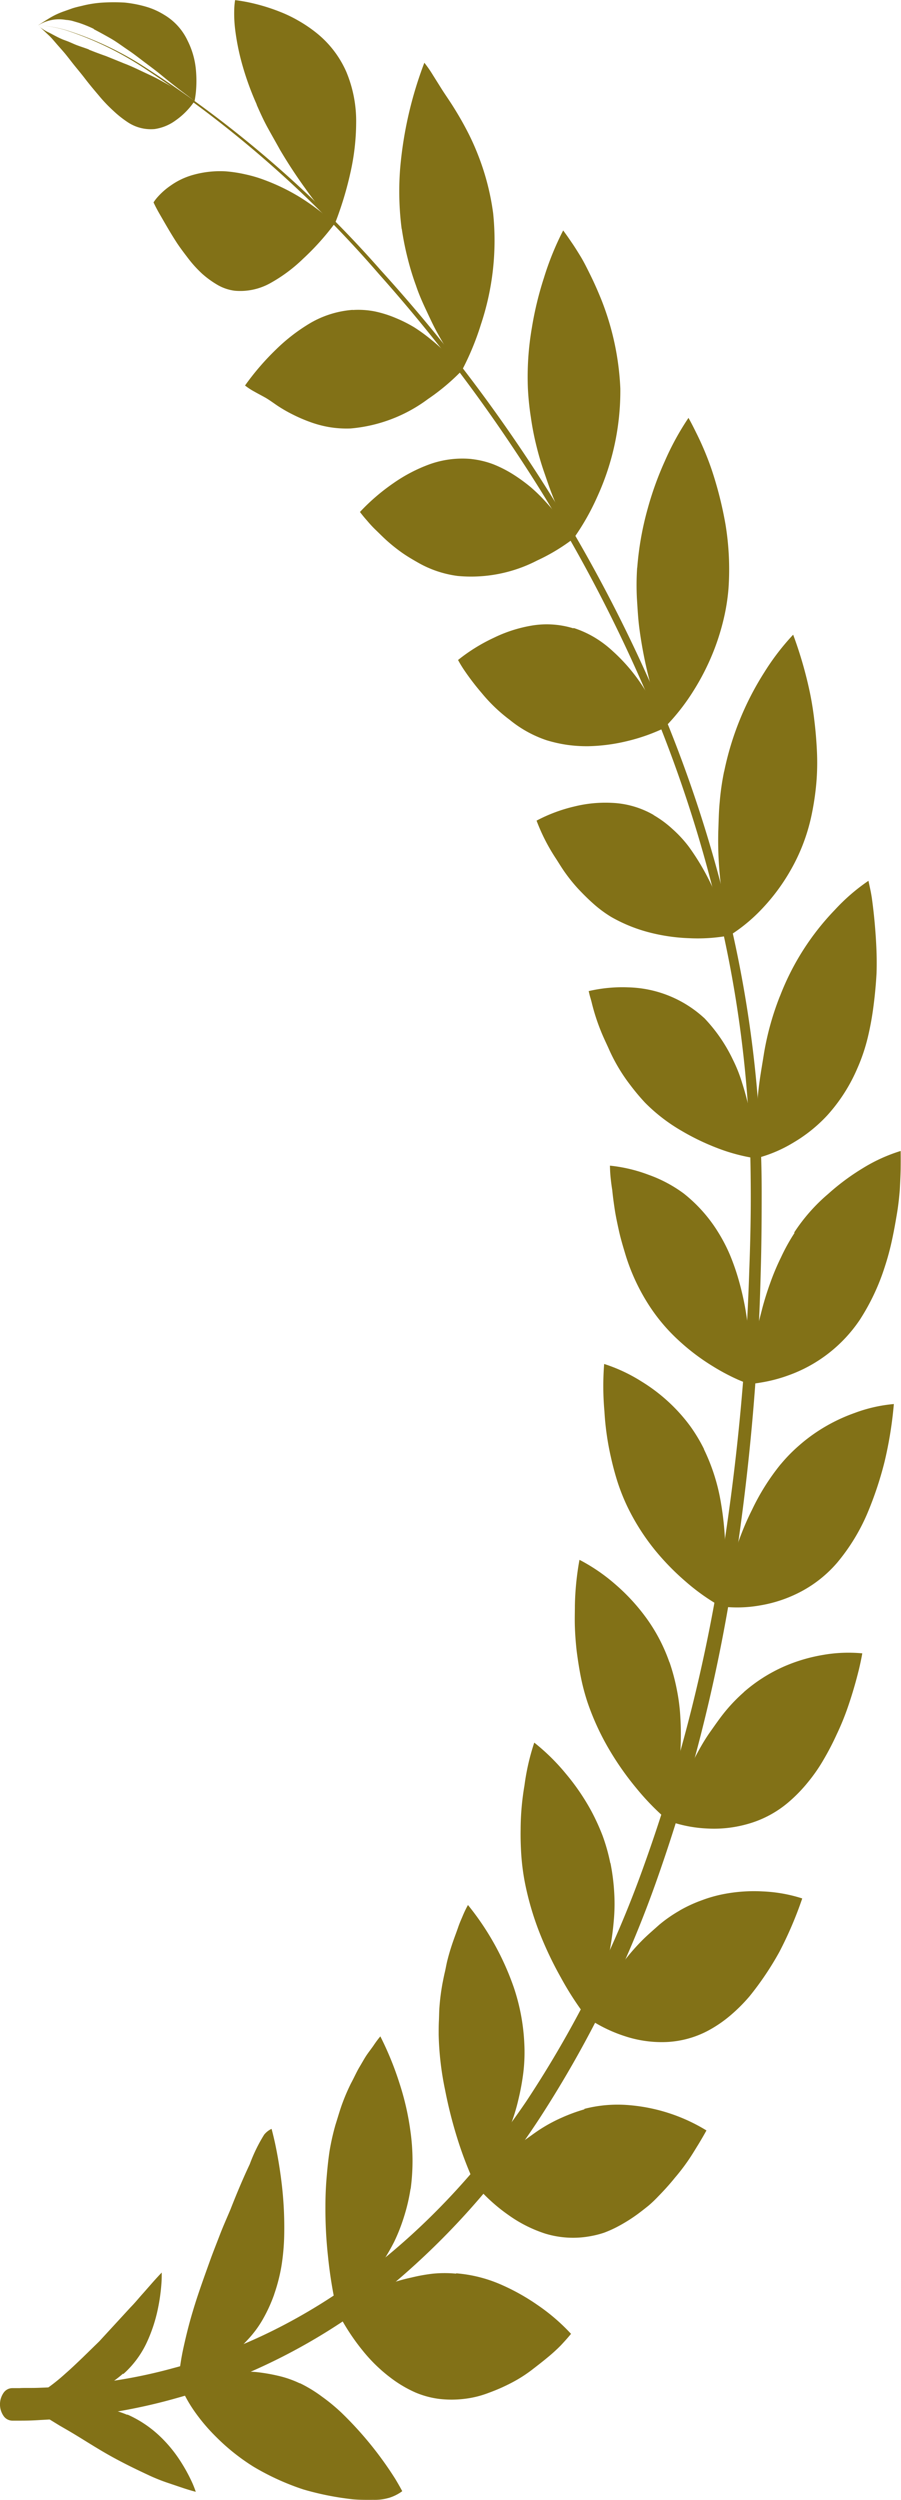
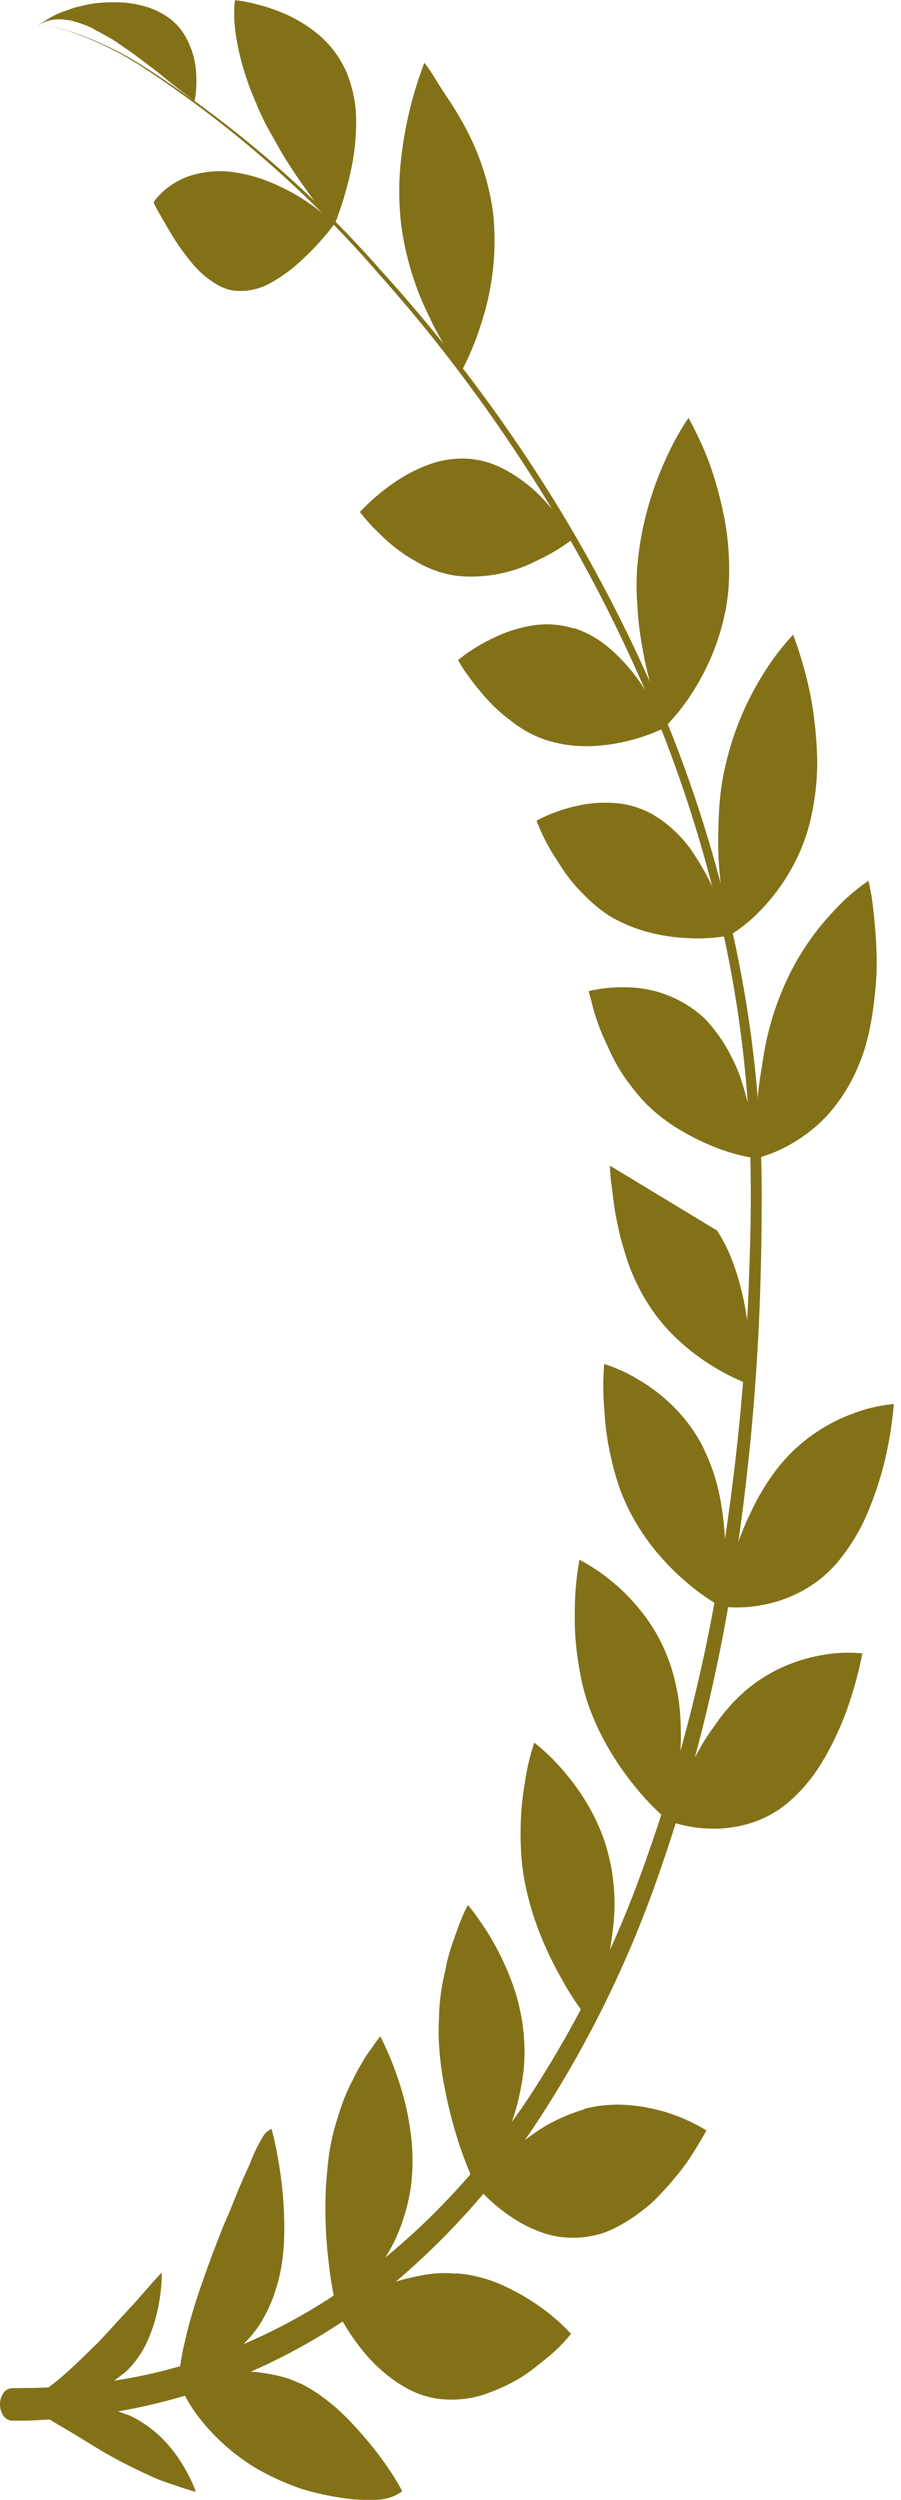
<svg xmlns="http://www.w3.org/2000/svg" id="グループ_596" data-name="グループ 596" width="32.535" height="90.259" viewBox="0 0 32.535 90.259">
  <path id="パス_1320" data-name="パス 1320" d="M118.212,13.032c.2.105.408.219.618.339s.418.278.628.419.41.3.607.448.388.29.563.432c.347.288.655.526.878.693s.349.271.349.271c.021-.105.036-.212.048-.32a4.263,4.263,0,0,0,0-.826,2.92,2.92,0,0,0-.3-1.041,2.134,2.134,0,0,0-.85-.934,2.627,2.627,0,0,0-.668-.295,4.33,4.33,0,0,0-.752-.144,6.753,6.753,0,0,0-.787,0,4.012,4.012,0,0,0-.752.117c-.126.029-.231.053-.342.088l-.315.112a2.762,2.762,0,0,0-.5.232c-.281.17-.428.273-.428.273a.569.569,0,0,0,.073-.041,1.333,1.333,0,0,1,.3-.124,1.378,1.378,0,0,1,.628-.031,1.318,1.318,0,0,1,.218.032l.237.069a4.345,4.345,0,0,1,.554.224" transform="translate(-114.83 -11.981)" fill="#827117" />
-   <path id="パス_1321" data-name="パス 1321" d="M118.036,13.338c.195.078.4.156.619.232l.653.265c.221.083.437.186.645.285s.418.191.605.293c.378.207.7.393.932.537a3.591,3.591,0,0,1,.357.251,2.274,2.274,0,0,1-.172.229,2.642,2.642,0,0,1-.5.458,1.69,1.69,0,0,1-.766.317,1.509,1.509,0,0,1-.968-.246,3.829,3.829,0,0,1-.529-.421,5.381,5.381,0,0,1-.521-.549c-.17-.2-.338-.4-.5-.612s-.326-.4-.481-.6c-.078-.1-.155-.2-.229-.29s-.147-.169-.214-.247c-.139-.153-.271-.322-.376-.417l-.376-.353.067.061a1.637,1.637,0,0,0,.267.169c.132.059.307.17.55.273l.191.071.22.095c.155.068.332.117.529.193" transform="translate(-114.827 -11.545)" fill="#827117" />
  <path id="パス_1322" data-name="パス 1322" d="M120.726,15.8c.124.283.25.563.4.836s.3.534.447.8c.286.485.592.95.913,1.394a11.308,11.308,0,0,0,.743.948c.193.219.315.339.315.339s.078-.181.189-.508a12.176,12.176,0,0,0,.376-1.331,8.348,8.348,0,0,0,.212-1.817,4.619,4.619,0,0,0-.357-1.848,3.705,3.705,0,0,0-1.063-1.39,4.966,4.966,0,0,0-.67-.456,4.869,4.869,0,0,0-.676-.324,6.921,6.921,0,0,0-1.136-.339c-.292-.059-.47-.076-.47-.076a2.475,2.475,0,0,0-.029.292,4.751,4.751,0,0,0,.032.773,8.529,8.529,0,0,0,.231,1.175,10.4,10.4,0,0,0,.546,1.526" transform="translate(-111.46 -12.023)" fill="#827117" />
  <path id="パス_1323" data-name="パス 1323" d="M121.006,15a4.946,4.946,0,0,1,.7.109,4.8,4.8,0,0,1,.7.208,7.377,7.377,0,0,1,1.279.624,8.612,8.612,0,0,1,.9.649,3.638,3.638,0,0,1,.332.31,9.258,9.258,0,0,1-1.13,1.256,5.6,5.6,0,0,1-1.18.878,2.222,2.222,0,0,1-1.292.276,1.643,1.643,0,0,1-.618-.21,3.428,3.428,0,0,1-.552-.4,4.32,4.32,0,0,1-.487-.531c-.149-.195-.292-.381-.42-.573-.25-.383-.466-.77-.617-1.029s-.235-.446-.235-.446a1.482,1.482,0,0,1,.153-.2,2.549,2.549,0,0,1,.464-.407,2.606,2.606,0,0,1,.8-.383A3.6,3.6,0,0,1,121.006,15Z" transform="translate(-112.842 -8.813)" fill="#827117" />
  <path id="パス_1324" data-name="パス 1324" d="M123.127,19.113a10.4,10.4,0,0,0,.214,1.07,9.61,9.61,0,0,0,.3.98c.1.3.225.584.355.861s.244.526.366.754q.3.558.645,1.07c.168.256.279.4.279.4a9.838,9.838,0,0,0,.7-1.687,9.579,9.579,0,0,0,.441-4.008,8.973,8.973,0,0,0-.559-2.141,8.693,8.693,0,0,0-.418-.907c-.147-.28-.3-.539-.447-.775s-.294-.444-.42-.641l-.33-.526a4.356,4.356,0,0,0-.311-.448,14.08,14.08,0,0,0-.874,3.823,10.632,10.632,0,0,0,.055,2.177" transform="translate(-108.619 -10.85)" fill="#827117" />
-   <path id="パス_1325" data-name="パス 1325" d="M124.009,17.411a3.1,3.1,0,0,1,.8.051,4.1,4.1,0,0,1,.741.232,4.991,4.991,0,0,1,.678.339,6.023,6.023,0,0,1,.58.419,6.807,6.807,0,0,1,.834.79c.193.22.3.366.3.366a7.744,7.744,0,0,1-1.212,1.017,5.448,5.448,0,0,1-2.791,1.063,3.811,3.811,0,0,1-.766-.047,3.933,3.933,0,0,1-.7-.186,5.661,5.661,0,0,1-.628-.271,5.136,5.136,0,0,1-.55-.317c-.166-.112-.315-.224-.462-.305s-.277-.149-.384-.21a2.3,2.3,0,0,1-.326-.215,9.273,9.273,0,0,1,1.128-1.309,6.506,6.506,0,0,1,1.247-.956,3.57,3.57,0,0,1,1.516-.466" transform="translate(-111.275 -6.218)" fill="#827117" />
-   <path id="パス_1326" data-name="パス 1326" d="M125.472,21.685a10,10,0,0,0,.111,1.1,10.1,10.1,0,0,0,.2,1.026q.115.47.269.919c.1.286.191.563.288.81a11.461,11.461,0,0,0,.536,1.187c.139.285.231.444.231.444a8.7,8.7,0,0,0,.878-1.541,9.179,9.179,0,0,0,.827-3.9,9.865,9.865,0,0,0-.687-3.208c-.124-.305-.25-.592-.376-.848s-.25-.508-.367-.7-.231-.375-.325-.509c-.189-.281-.309-.439-.309-.439a10.527,10.527,0,0,0-.693,1.706,12.225,12.225,0,0,0-.437,1.805,10.428,10.428,0,0,0-.145,2.17" transform="translate(-106.412 -7.706)" fill="#827117" />
  <path id="パス_1327" data-name="パス 1327" d="M126.32,20.007a3.226,3.226,0,0,1,.786.187,4.422,4.422,0,0,1,.712.361,6.056,6.056,0,0,1,.636.461,5.792,5.792,0,0,1,.535.521,9.172,9.172,0,0,1,.752.931,4.433,4.433,0,0,1,.252.421,6.955,6.955,0,0,1-1.3.782,5.189,5.189,0,0,1-2.865.558,3.886,3.886,0,0,1-1.424-.476c-.21-.119-.414-.239-.6-.371a6.167,6.167,0,0,1-.51-.405c-.155-.137-.29-.276-.414-.395a4.075,4.075,0,0,1-.317-.339c-.174-.195-.267-.325-.267-.325a7.4,7.4,0,0,1,1.2-1.034,5.685,5.685,0,0,1,1.287-.678,3.512,3.512,0,0,1,1.542-.2" transform="translate(-109.298 -3.433)" fill="#827117" />
  <path id="パス_1328" data-name="パス 1328" d="M127.548,24.695a9.4,9.4,0,0,0-.008,1.112c.023.356.042.721.086,1.058a15.623,15.623,0,0,0,.351,1.828q.157.657.376,1.283c.055.154.1.275.134.358s.052.127.052.127a7.65,7.65,0,0,0,1.04-1.319,8.671,8.671,0,0,0,.783-1.575,8.528,8.528,0,0,0,.305-1,7.3,7.3,0,0,0,.18-1.124,10.022,10.022,0,0,0-.109-2.319,13.7,13.7,0,0,0-.5-1.977,10.785,10.785,0,0,0-.571-1.356c-.158-.324-.265-.509-.265-.509a9.844,9.844,0,0,0-.857,1.567,11.628,11.628,0,0,0-.617,1.713,11.033,11.033,0,0,0-.376,2.126" transform="translate(-104.541 -4.194)" fill="#827117" />
  <path id="パス_1329" data-name="パス 1329" d="M128.324,23a3.683,3.683,0,0,1,.752.339,3.932,3.932,0,0,1,.664.5,6.4,6.4,0,0,1,1.042,1.209,10.636,10.636,0,0,1,.628,1.09c.069.141.126.256.156.339.019.041.036.084.053.127a6.768,6.768,0,0,1-1.388.488,6.505,6.505,0,0,1-1.374.178,5.133,5.133,0,0,1-.752-.047,5.033,5.033,0,0,1-.76-.17,4.237,4.237,0,0,1-1.332-.739,5.788,5.788,0,0,1-1-.956,9.232,9.232,0,0,1-.64-.836c-.078-.116-.153-.238-.221-.365a6.336,6.336,0,0,1,1.287-.8,5.028,5.028,0,0,1,1.336-.436,3.266,3.266,0,0,1,1.542.093" transform="translate(-107.612 -0.327)" fill="#827117" />
  <path id="パス_1330" data-name="パス 1330" d="M129.285,27.99a9.158,9.158,0,0,0-.158,1.1c-.036.365-.038.71-.052,1.06a13.334,13.334,0,0,0,.088,1.894c.036.275.053.539.086.768s.061.431.09.6c.057.339.107.526.107.526a6.016,6.016,0,0,0,1.218-1,7.143,7.143,0,0,0,1-1.343,6.8,6.8,0,0,0,.769-1.98,9.764,9.764,0,0,0,.181-1.187,8.594,8.594,0,0,0,.023-1.173q-.026-.562-.094-1.117c-.04-.343-.094-.683-.164-1.017a14.7,14.7,0,0,0-.6-2.07,8.718,8.718,0,0,0-1.04,1.356,10.625,10.625,0,0,0-1.451,3.582" transform="translate(-103.138 -0.135)" fill="#827117" />
  <path id="パス_1331" data-name="パス 1331" d="M129.861,26.41a3.86,3.86,0,0,1,.689.509,4.4,4.4,0,0,1,.592.644,8.727,8.727,0,0,1,.848,1.455,7.021,7.021,0,0,1,.265.678c.071.21.126.4.178.559.092.317.134.509.134.509a6.259,6.259,0,0,1-1.432.091,6.627,6.627,0,0,1-1.361-.191,5.589,5.589,0,0,1-1.443-.576,4.375,4.375,0,0,1-.641-.475c-.191-.169-.376-.354-.552-.541a6.044,6.044,0,0,1-.462-.57c-.137-.19-.25-.385-.368-.563a6.882,6.882,0,0,1-.672-1.328A5.66,5.66,0,0,1,127,26.1a4.668,4.668,0,0,1,1.361-.131,3.286,3.286,0,0,1,1.506.439" transform="translate(-106.261 3.019)" fill="#827117" />
  <path id="パス_1332" data-name="パス 1332" d="M130.661,31.49a10.192,10.192,0,0,0-.573,2.057c-.053.339-.111.663-.155.977s-.074.615-.094.9-.032.539-.036.771-.023.439-.027.61c-.01.339,0,.544,0,.544a4.948,4.948,0,0,0,1.373-.575,5.41,5.41,0,0,0,1.222-.982,6.11,6.11,0,0,0,1.088-1.7,6.582,6.582,0,0,0,.376-1.112,10.578,10.578,0,0,0,.21-1.16q.075-.576.107-1.16c.011-.353.006-.707-.013-1.06-.029-.552-.08-1.1-.155-1.645-.029-.2-.065-.356-.088-.465l-.036-.169a7,7,0,0,0-1.212,1.048,9.278,9.278,0,0,0-1.983,3.116" transform="translate(-102.5 4.481)" fill="#827117" />
  <path id="パス_1333" data-name="パス 1333" d="M130.784,30.274a5.724,5.724,0,0,1,1.042,1.51,5.288,5.288,0,0,1,.336.848c.092.285.166.565.229.829s.115.509.155.743.05.432.065.6c.029.339.029.542.029.542a6.573,6.573,0,0,1-1.4-.378,8.556,8.556,0,0,1-1.285-.624,6.237,6.237,0,0,1-1.3-1.005,7.857,7.857,0,0,1-.538-.643,6.208,6.208,0,0,1-.447-.665,6.272,6.272,0,0,1-.338-.666c-.1-.219-.2-.427-.279-.629a7.383,7.383,0,0,1-.326-1.017c-.032-.129-.067-.231-.082-.3s-.027-.109-.027-.109a5.358,5.358,0,0,1,1.42-.136,4.2,4.2,0,0,1,2.743,1.1" transform="translate(-105.362 6.475)" fill="#827117" />
-   <path id="パス_1334" data-name="パス 1334" d="M131.3,34.966a7.11,7.11,0,0,0-.491.887,8.551,8.551,0,0,0-.388.922q-.16.441-.283.9c-.076.3-.153.583-.21.848-.1.445-.17.9-.221,1.356-.015.17-.031.3-.042.395s-.011.144-.011.144a2.728,2.728,0,0,0,.4-.042,5.416,5.416,0,0,0,1-.256,5.224,5.224,0,0,0,2.6-2.011,7.942,7.942,0,0,0,.9-1.906,9.451,9.451,0,0,0,.269-1c.071-.327.126-.646.176-.944s.078-.58.1-.838c.015-.283.027-.532.031-.743.006-.417,0-.668,0-.668a5.918,5.918,0,0,0-1.373.626,8.287,8.287,0,0,0-1.241.922,6.445,6.445,0,0,0-1.233,1.4" transform="translate(-102.608 9.547)" fill="#827117" />
-   <path id="パス_1335" data-name="パス 1335" d="M130.894,34.614a5.924,5.924,0,0,1,.464.88,8.252,8.252,0,0,1,.323.933q.129.458.218.932c.053.287.092.579.118.873.042.457.061.917.059,1.377a3.268,3.268,0,0,1-.013.4.9.9,0,0,0-.011.144s-.147-.046-.389-.149a7.651,7.651,0,0,1-.954-.509,7.769,7.769,0,0,1-1.208-.919,6.506,6.506,0,0,1-1.142-1.383,7.294,7.294,0,0,1-.775-1.712c-.086-.287-.172-.571-.233-.848s-.118-.541-.155-.788-.069-.481-.088-.687c-.029-.178-.048-.339-.061-.468s-.021-.28-.023-.42a5.514,5.514,0,0,1,1.392.329,4.892,4.892,0,0,1,1.275.678,5.393,5.393,0,0,1,1.2,1.331" transform="translate(-104.999 9.817)" fill="#827117" />
+   <path id="パス_1335" data-name="パス 1335" d="M130.894,34.614a5.924,5.924,0,0,1,.464.88,8.252,8.252,0,0,1,.323.933q.129.458.218.932c.053.287.092.579.118.873.042.457.061.917.059,1.377a3.268,3.268,0,0,1-.013.4.9.9,0,0,0-.011.144s-.147-.046-.389-.149a7.651,7.651,0,0,1-.954-.509,7.769,7.769,0,0,1-1.208-.919,6.506,6.506,0,0,1-1.142-1.383,7.294,7.294,0,0,1-.775-1.712c-.086-.287-.172-.571-.233-.848s-.118-.541-.155-.788-.069-.481-.088-.687c-.029-.178-.048-.339-.061-.468s-.021-.28-.023-.42" transform="translate(-104.999 9.817)" fill="#827117" />
  <path id="パス_1336" data-name="パス 1336" d="M131.282,38.587a8.163,8.163,0,0,0-1.037,1.65q-.206.409-.376.848c-.111.28-.2.556-.283.812a11.665,11.665,0,0,0-.466,1.823,4.708,4.708,0,0,0,1.426-.037,4.859,4.859,0,0,0,1.365-.444,4.5,4.5,0,0,0,1.413-1.1,7.12,7.12,0,0,0,1.081-1.761,12.825,12.825,0,0,0,.628-1.88,14.233,14.233,0,0,0,.336-2.085,5.388,5.388,0,0,0-1.42.324,6.223,6.223,0,0,0-1.323.656,6.025,6.025,0,0,0-.683.52,5.774,5.774,0,0,0-.662.678" transform="translate(-103.092 14.281)" fill="#827117" />
  <path id="パス_1337" data-name="パス 1337" d="M130.534,38.792a7.049,7.049,0,0,1,.613,1.926,11.24,11.24,0,0,1,.162,1.848,12.469,12.469,0,0,1-.158,1.909,7.57,7.57,0,0,1-1.271-.9,9.065,9.065,0,0,1-1.1-1.124,8.039,8.039,0,0,1-1-1.565,7.293,7.293,0,0,1-.361-.9c-.094-.294-.174-.595-.242-.9a9.962,9.962,0,0,1-.235-1.658,10.273,10.273,0,0,1-.01-1.714,5.877,5.877,0,0,1,1.34.627,6.244,6.244,0,0,1,1.187.939,6.042,6.042,0,0,1,.58.678,5.874,5.874,0,0,1,.5.832" transform="translate(-105.116 13.533)" fill="#827117" />
  <path id="パス_1338" data-name="パス 1338" d="M130.856,42.156a6,6,0,0,0-.657.678c-.2.242-.376.5-.554.751s-.323.5-.468.768-.26.509-.376.743a10.622,10.622,0,0,0-.678,1.7,4.734,4.734,0,0,0,1.411.28,4.418,4.418,0,0,0,1.4-.146,3.879,3.879,0,0,0,1.539-.805,5.479,5.479,0,0,0,.695-.714,6.03,6.03,0,0,0,.58-.839q.252-.43.466-.9a9.375,9.375,0,0,0,.366-.882c.166-.469.309-.952.431-1.446.088-.368.124-.592.124-.592a5.3,5.3,0,0,0-1.443.061,5.98,5.98,0,0,0-1.38.412,5.682,5.682,0,0,0-1.458.929" transform="translate(-103.998 18.944)" fill="#827117" />
  <path id="パス_1339" data-name="パス 1339" d="M129.778,42.806a7.3,7.3,0,0,1,.269,1.009,6.941,6.941,0,0,1,.126,1.017c.019.323.021.648.01.972q-.014.445-.063.887a12.031,12.031,0,0,1-.387,1.846,9.052,9.052,0,0,1-1.143-1.167,10.61,10.61,0,0,1-.954-1.348,9.245,9.245,0,0,1-.809-1.738,7.722,7.722,0,0,1-.252-.951c-.061-.31-.107-.617-.147-.921-.032-.287-.055-.577-.065-.868s0-.532,0-.781a10.242,10.242,0,0,1,.092-1.187c.04-.29.074-.461.074-.461a6.543,6.543,0,0,1,1.266.861,7.167,7.167,0,0,1,1.077,1.145,6.181,6.181,0,0,1,.907,1.7" transform="translate(-105.604 17.204)" fill="#827117" />
-   <path id="パス_1340" data-name="パス 1340" d="M129.935,45.571a5.008,5.008,0,0,0-.733.509c-.223.2-.451.393-.653.6a7.966,7.966,0,0,0-.563.641c-.166.22-.328.429-.477.629A9.855,9.855,0,0,0,126.841,49c-.16.266-.252.432-.252.432a5.26,5.26,0,0,0,1.352.668,4.247,4.247,0,0,0,1.394.22,3.535,3.535,0,0,0,1.63-.415,4.6,4.6,0,0,0,.8-.546,6.011,6.011,0,0,0,.7-.7,10.994,10.994,0,0,0,1.071-1.594,13.748,13.748,0,0,0,.827-1.933,5.393,5.393,0,0,0-1.437-.254,5.751,5.751,0,0,0-1.418.1,4.828,4.828,0,0,0-.771.22,5.031,5.031,0,0,0-.792.365" transform="translate(-105.394 23.413)" fill="#827117" />
  <path id="パス_1341" data-name="パス 1341" d="M128.58,46.645a7.691,7.691,0,0,1,.134,1.053,6.7,6.7,0,0,1-.015,1.017c-.027.322-.069.641-.124.956a6.852,6.852,0,0,1-.195.848,12.493,12.493,0,0,1-.428,1.249,4.075,4.075,0,0,1-.223.454,11.126,11.126,0,0,1-.937-1.443,13.07,13.07,0,0,1-.752-1.57,10.552,10.552,0,0,1-.556-1.89,8.365,8.365,0,0,1-.126-.982c-.019-.3-.029-.61-.023-.916a9.577,9.577,0,0,1,.139-1.589,8.359,8.359,0,0,1,.353-1.543,7.509,7.509,0,0,1,1.142,1.124,8.12,8.12,0,0,1,.924,1.356,8.012,8.012,0,0,1,.4.876,6.716,6.716,0,0,1,.279.99" transform="translate(-106.535 20.63)" fill="#827117" />
  <path id="パス_1342" data-name="パス 1342" d="M128.405,48.746a6.151,6.151,0,0,0-.8.293,5.591,5.591,0,0,0-.739.392c-.231.144-.441.31-.657.456a6.192,6.192,0,0,0-.575.461c-.174.153-.328.307-.47.444s-.267.251-.367.356c-.2.209-.311.339-.311.339a6.257,6.257,0,0,0,1.187,1.078,4.83,4.83,0,0,0,1.332.67,3.447,3.447,0,0,0,1.667.081,3.31,3.31,0,0,0,.449-.117,4.221,4.221,0,0,0,.424-.186,5.866,5.866,0,0,0,.807-.5c.124-.093.25-.191.376-.293a4.464,4.464,0,0,0,.342-.326c.218-.222.422-.448.607-.678a7.4,7.4,0,0,0,.491-.641c.137-.2.25-.393.349-.551.191-.315.3-.517.3-.517a6.336,6.336,0,0,0-2.774-.912,4.8,4.8,0,0,0-1.632.132" transform="translate(-107.307 27.415)" fill="#827117" />
  <path id="パス_1343" data-name="パス 1343" d="M126.876,50.1a6.18,6.18,0,0,1-.034,1.063,8.843,8.843,0,0,1-.181.987,6.785,6.785,0,0,1-.275.9c-.109.273-.223.527-.336.759s-.225.446-.334.624-.218.324-.305.446c-.178.244-.292.375-.292.375a13.706,13.706,0,0,1-.661-1.709,16.284,16.284,0,0,1-.441-1.745,10.936,10.936,0,0,1-.233-2c0-.17,0-.339.008-.493s.008-.329.019-.485a8.017,8.017,0,0,1,.113-.885c.027-.137.053-.27.084-.4s.052-.263.082-.386c.057-.231.124-.457.2-.678s.141-.386.2-.559.126-.314.174-.432a3.911,3.911,0,0,1,.178-.366A9.838,9.838,0,0,1,126.5,48.1a7.385,7.385,0,0,1,.376,2" transform="translate(-107.944 23.666)" fill="#827117" />
  <path id="パス_1344" data-name="パス 1344" d="M126.172,51.524a4.36,4.36,0,0,0-.84,0,6.307,6.307,0,0,0-.783.141,6.231,6.231,0,0,0-1.365.463,6.872,6.872,0,0,0-.966.473c-.115.068-.2.129-.267.17a.779.779,0,0,1-.1.063,7.878,7.878,0,0,0,.949,1.475,5.7,5.7,0,0,0,1.145,1.078,4.421,4.421,0,0,0,.754.427,3.225,3.225,0,0,0,.849.231,3.855,3.855,0,0,0,.911,0,3.58,3.58,0,0,0,.878-.215,6.768,6.768,0,0,0,.823-.361,5.083,5.083,0,0,0,.724-.456c.22-.17.42-.324.6-.475a6.079,6.079,0,0,0,.458-.417c.242-.256.376-.424.376-.424A7.1,7.1,0,0,0,129.1,52.65a7.735,7.735,0,0,0-1.327-.739,5.02,5.02,0,0,0-1.607-.4" transform="translate(-109.698 30.569)" fill="#827117" />
  <path id="パス_1345" data-name="パス 1345" d="M124.714,52.9a6.681,6.681,0,0,1-.235,1,6.583,6.583,0,0,1-.353.9,7.964,7.964,0,0,1-.9,1.39,8.19,8.19,0,0,1-.825.8c-.107.09-.195.158-.25.2a.678.678,0,0,1-.1.063s-.05-.2-.115-.536q-.129-.68-.2-1.377a15.773,15.773,0,0,1-.094-1.828c0-.326.013-.661.04-.992s.061-.682.113-1.017a8.634,8.634,0,0,1,.21-.926c.088-.276.168-.563.263-.812a7.189,7.189,0,0,1,.3-.69c.109-.2.2-.41.305-.585s.193-.339.283-.466.178-.239.244-.339a3.671,3.671,0,0,1,.225-.3,11.337,11.337,0,0,1,.687,1.68,9.734,9.734,0,0,1,.4,1.746,7.645,7.645,0,0,1,.01,2.067" transform="translate(-109.891 26.14)" fill="#827117" />
  <path id="パス_1346" data-name="パス 1346" d="M123.233,53.634a3.762,3.762,0,0,0-.806-.276,6.291,6.291,0,0,0-.777-.129,4.7,4.7,0,0,0-.725,0c-.229.024-.452.039-.659.063a7.121,7.121,0,0,0-1,.205c-.126.039-.223.051-.292.071l-.105.027q.057.147.126.285a4.892,4.892,0,0,0,.409.721,6.633,6.633,0,0,0,.809.965,7.536,7.536,0,0,0,1.353,1.08,9.073,9.073,0,0,0,1.8.822,10.392,10.392,0,0,0,1.779.356c.271.024.521.022.752.02a1.866,1.866,0,0,0,.578-.075,1.583,1.583,0,0,0,.347-.158,1.059,1.059,0,0,0,.118-.08s-.088-.17-.252-.443a12.9,12.9,0,0,0-1.932-2.379,6.729,6.729,0,0,0-.716-.592,4.935,4.935,0,0,0-.788-.481" transform="translate(-112.415 32.415)" fill="#827117" />
  <path id="パス_1347" data-name="パス 1347" d="M122.315,54.98a5.542,5.542,0,0,1-.418.91,3.869,3.869,0,0,1-.527.711,5.651,5.651,0,0,1-.58.554,3.282,3.282,0,0,1-.577.4,7.472,7.472,0,0,1-.954.461,1.916,1.916,0,0,1-.29.093l-.105.029c0-.108.011-.216.025-.322a8.767,8.767,0,0,1,.141-.87c.1-.46.212-.913.346-1.356.155-.527.359-1.1.6-1.77.12-.339.252-.666.376-.99s.26-.624.387-.927c.244-.624.485-1.187.695-1.629a5.764,5.764,0,0,1,.519-1.065.755.755,0,0,1,.193-.17.383.383,0,0,1,.076-.039s.053.192.126.522q.143.676.229,1.372a13.48,13.48,0,0,1,.1,1.984,8.177,8.177,0,0,1-.1,1.083,6.333,6.333,0,0,1-.263,1.017" transform="translate(-112.415 27.866)" fill="#827117" />
  <path id="パス_1348" data-name="パス 1348" d="M119.865,54.167a3.559,3.559,0,0,0-.689-.21c-.231-.041-.47-.1-.7-.125s-.466-.044-.691-.049-.439,0-.641,0c-.409-.01-.762,0-1.016,0l-.4.014a.474.474,0,0,1,.073,0,1.263,1.263,0,0,1,.282.056,3.394,3.394,0,0,1,.6.264c.134.071.284.158.458.266l.277.17.313.181c.441.256.941.586,1.453.876s1.029.539,1.5.758a6.709,6.709,0,0,0,.653.259l.527.178c.3.1.477.142.477.142-.038-.111-.08-.218-.126-.322a6.054,6.054,0,0,0-.431-.788,4.853,4.853,0,0,0-.769-.924,4.112,4.112,0,0,0-1.14-.754" transform="translate(-115.271 33.022)" fill="#827117" />
  <path id="パス_1349" data-name="パス 1349" d="M119.716,55.141a3.977,3.977,0,0,1-.609.444,3.559,3.559,0,0,1-.662.293,6.81,6.81,0,0,1-.672.192,4.172,4.172,0,0,1-.636.11c-.407.039-.76.054-1.014.064l-.4.015h.071a1.271,1.271,0,0,0,.283-.075,3.306,3.306,0,0,0,.588-.305,6.875,6.875,0,0,0,.968-.738c.195-.169.4-.366.607-.563l.615-.6,1.13-1.229c.168-.17.319-.359.456-.509l.357-.407c.2-.224.313-.339.313-.339,0,.119,0,.239-.008.358a6.837,6.837,0,0,1-.126.929,5.563,5.563,0,0,1-.4,1.226,3.513,3.513,0,0,1-.857,1.155" transform="translate(-115.271 30.559)" fill="#827117" />
  <path id="パス_1350" data-name="パス 1350" d="M116.864,12.467l.26.015a4.378,4.378,0,0,1,.754.159,11.77,11.77,0,0,1,2.7,1.29,40.752,40.752,0,0,1,8.583,7.5,56.622,56.622,0,0,1,4.931,6.4,54.785,54.785,0,0,1,4.532,8.272A47.9,47.9,0,0,1,141.8,46.192a42.564,42.564,0,0,1,.712,5.553c.065.941.08,1.889.084,2.833s-.019,1.906-.055,2.857a82.41,82.41,0,0,1-1.128,11.237,59.554,59.554,0,0,1-2.705,10.318,39.275,39.275,0,0,1-4.226,8.438c-3.371,4.958-7.831,8.328-12.721,9.615a18.247,18.247,0,0,1-1.995.434,22.169,22.169,0,0,1-2.827.28c-.326.015-.577,0-.752.014h-.267a.387.387,0,0,0-.307.172.737.737,0,0,0,0,.83.387.387,0,0,0,.307.172h.263c.174,0,.431,0,.767-.024a22.821,22.821,0,0,0,2.905-.329,20.107,20.107,0,0,0,2.05-.473,19.479,19.479,0,0,0,2.375-.829,21.668,21.668,0,0,0,5.372-3.257,27.357,27.357,0,0,0,5.32-6.007,40.542,40.542,0,0,0,4.261-8.687,60.968,60.968,0,0,0,2.671-10.52,83.628,83.628,0,0,0,1.052-11.359c.029-.96.034-1.924.034-2.882s-.032-1.928-.105-2.882a42.969,42.969,0,0,0-.762-5.625,48.009,48.009,0,0,0-3.276-10.142,54.7,54.7,0,0,0-4.612-8.264,56.635,56.635,0,0,0-4.994-6.356,40.487,40.487,0,0,0-8.651-7.421,11.713,11.713,0,0,0-2.716-1.256,4.41,4.41,0,0,0-.752-.151Z" transform="translate(-115.486 -11.545)" fill="#827117" />
</svg>